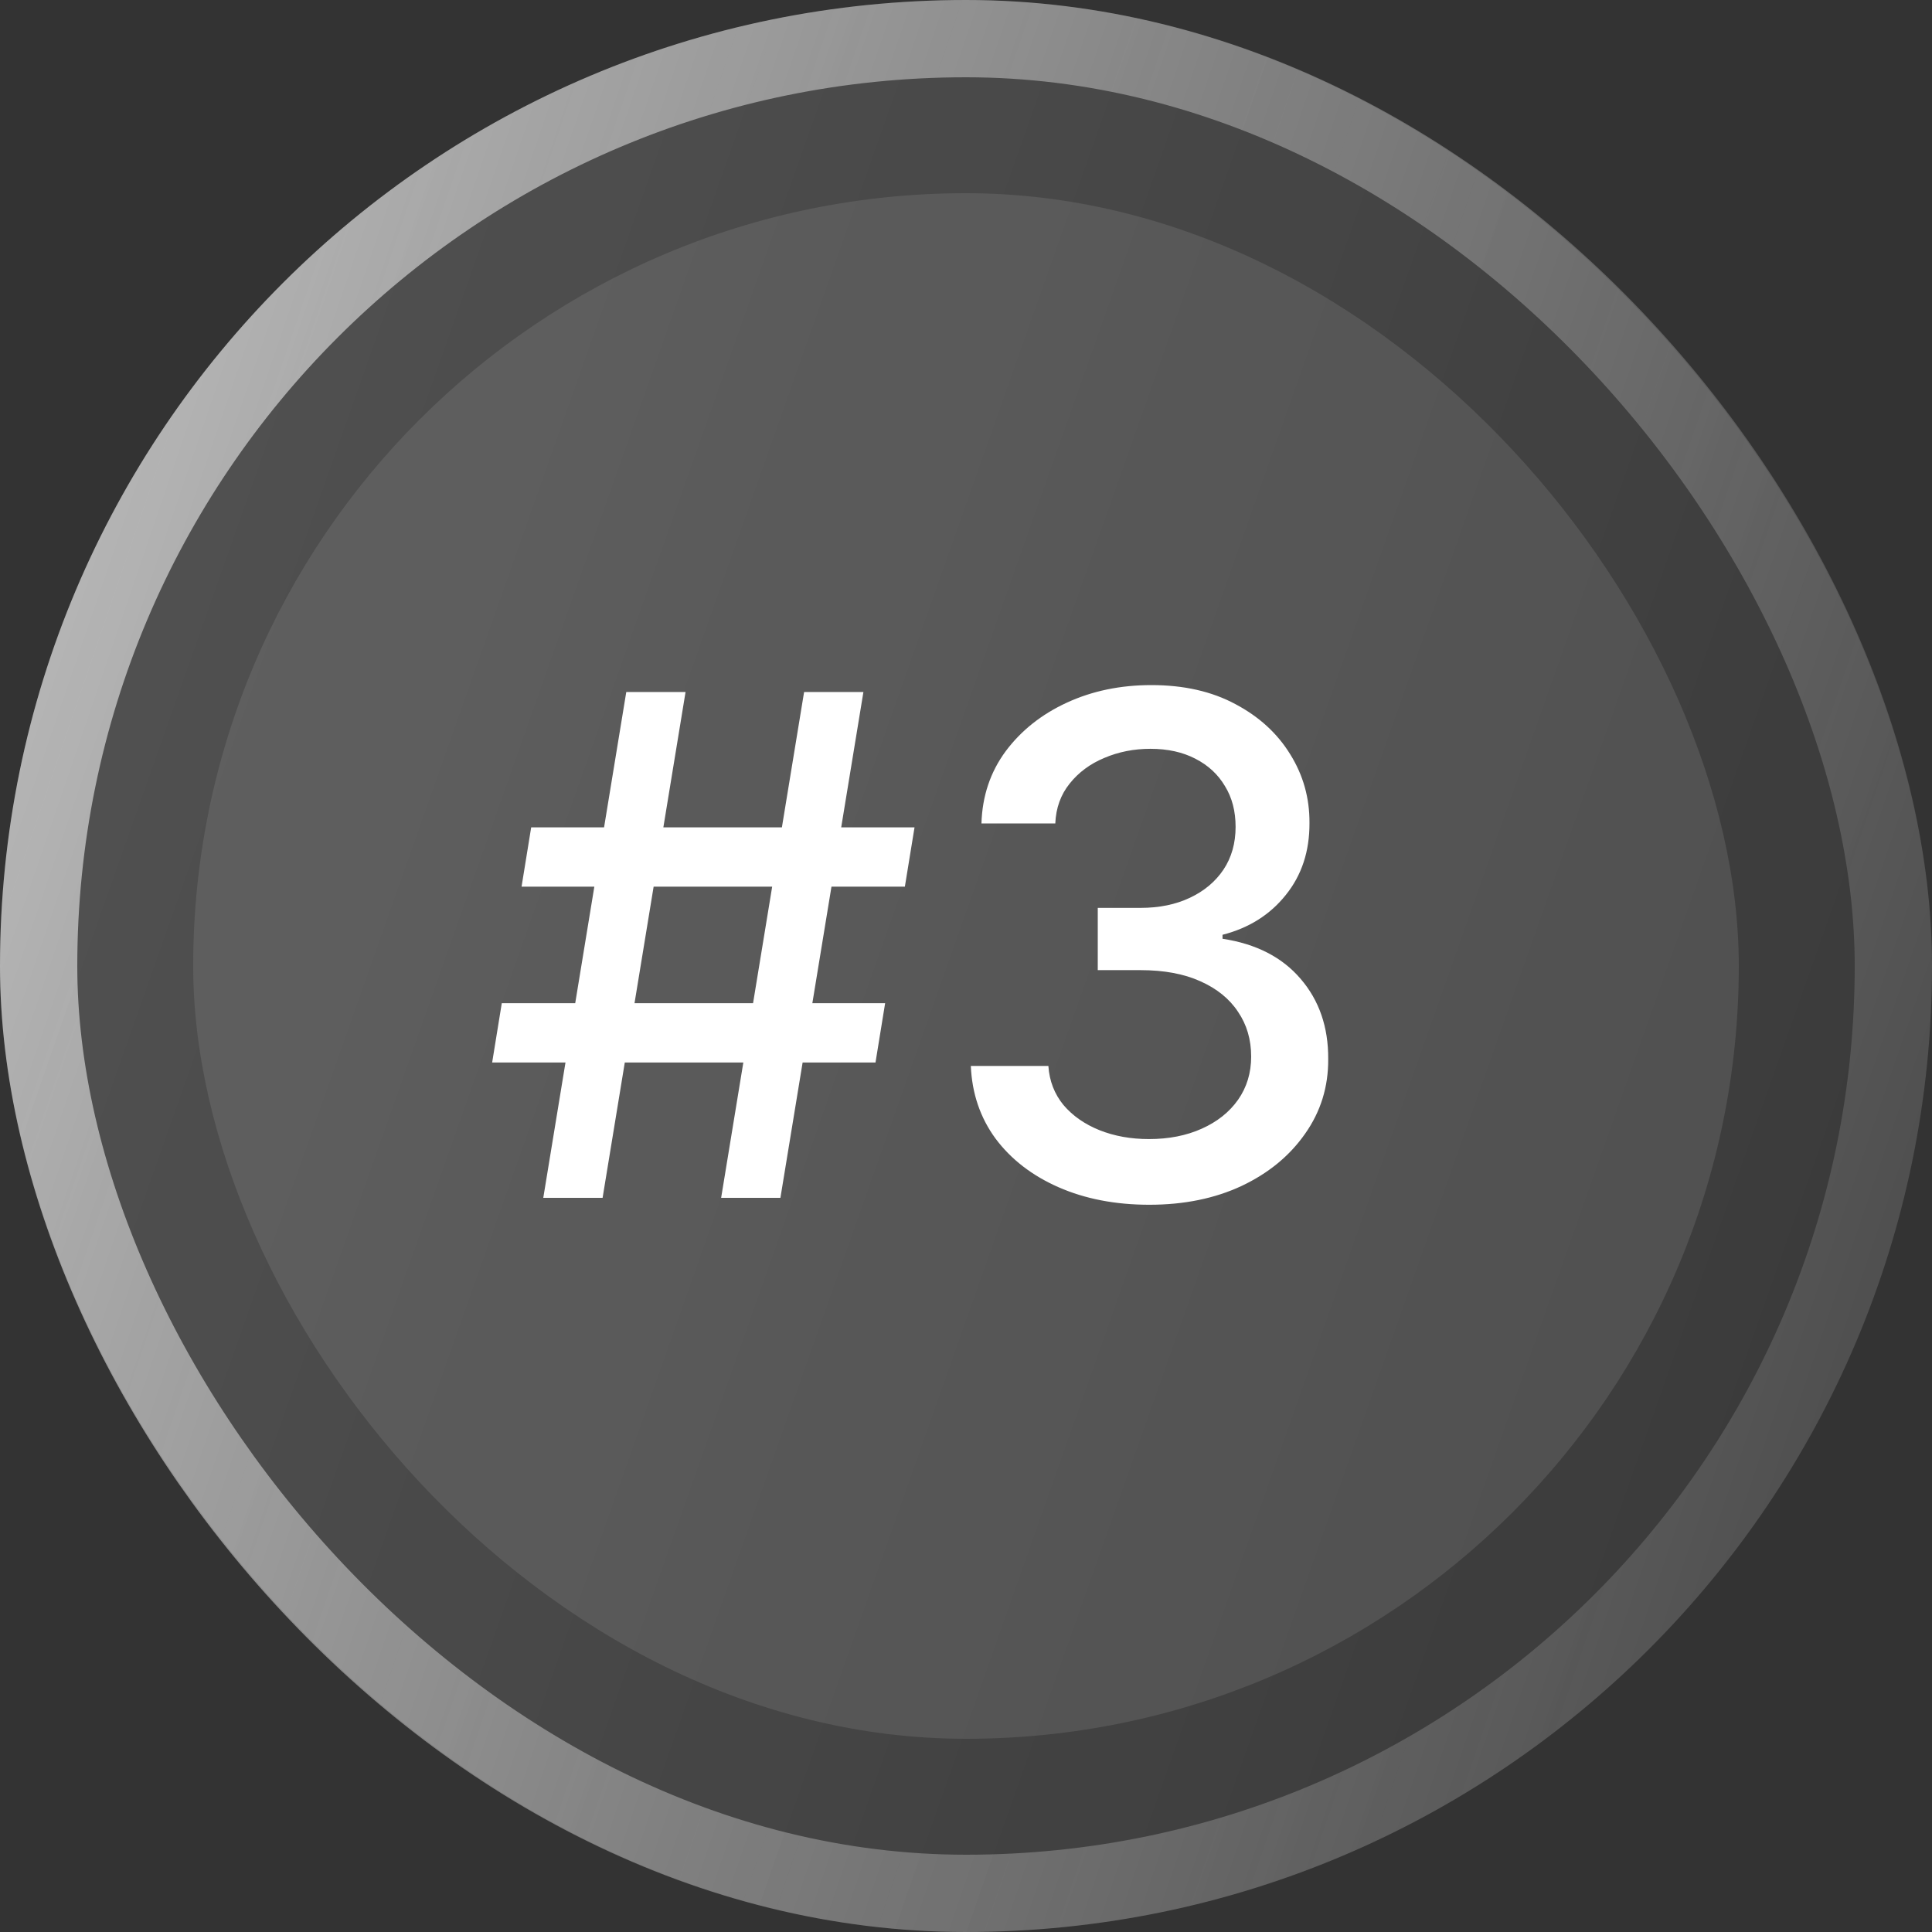
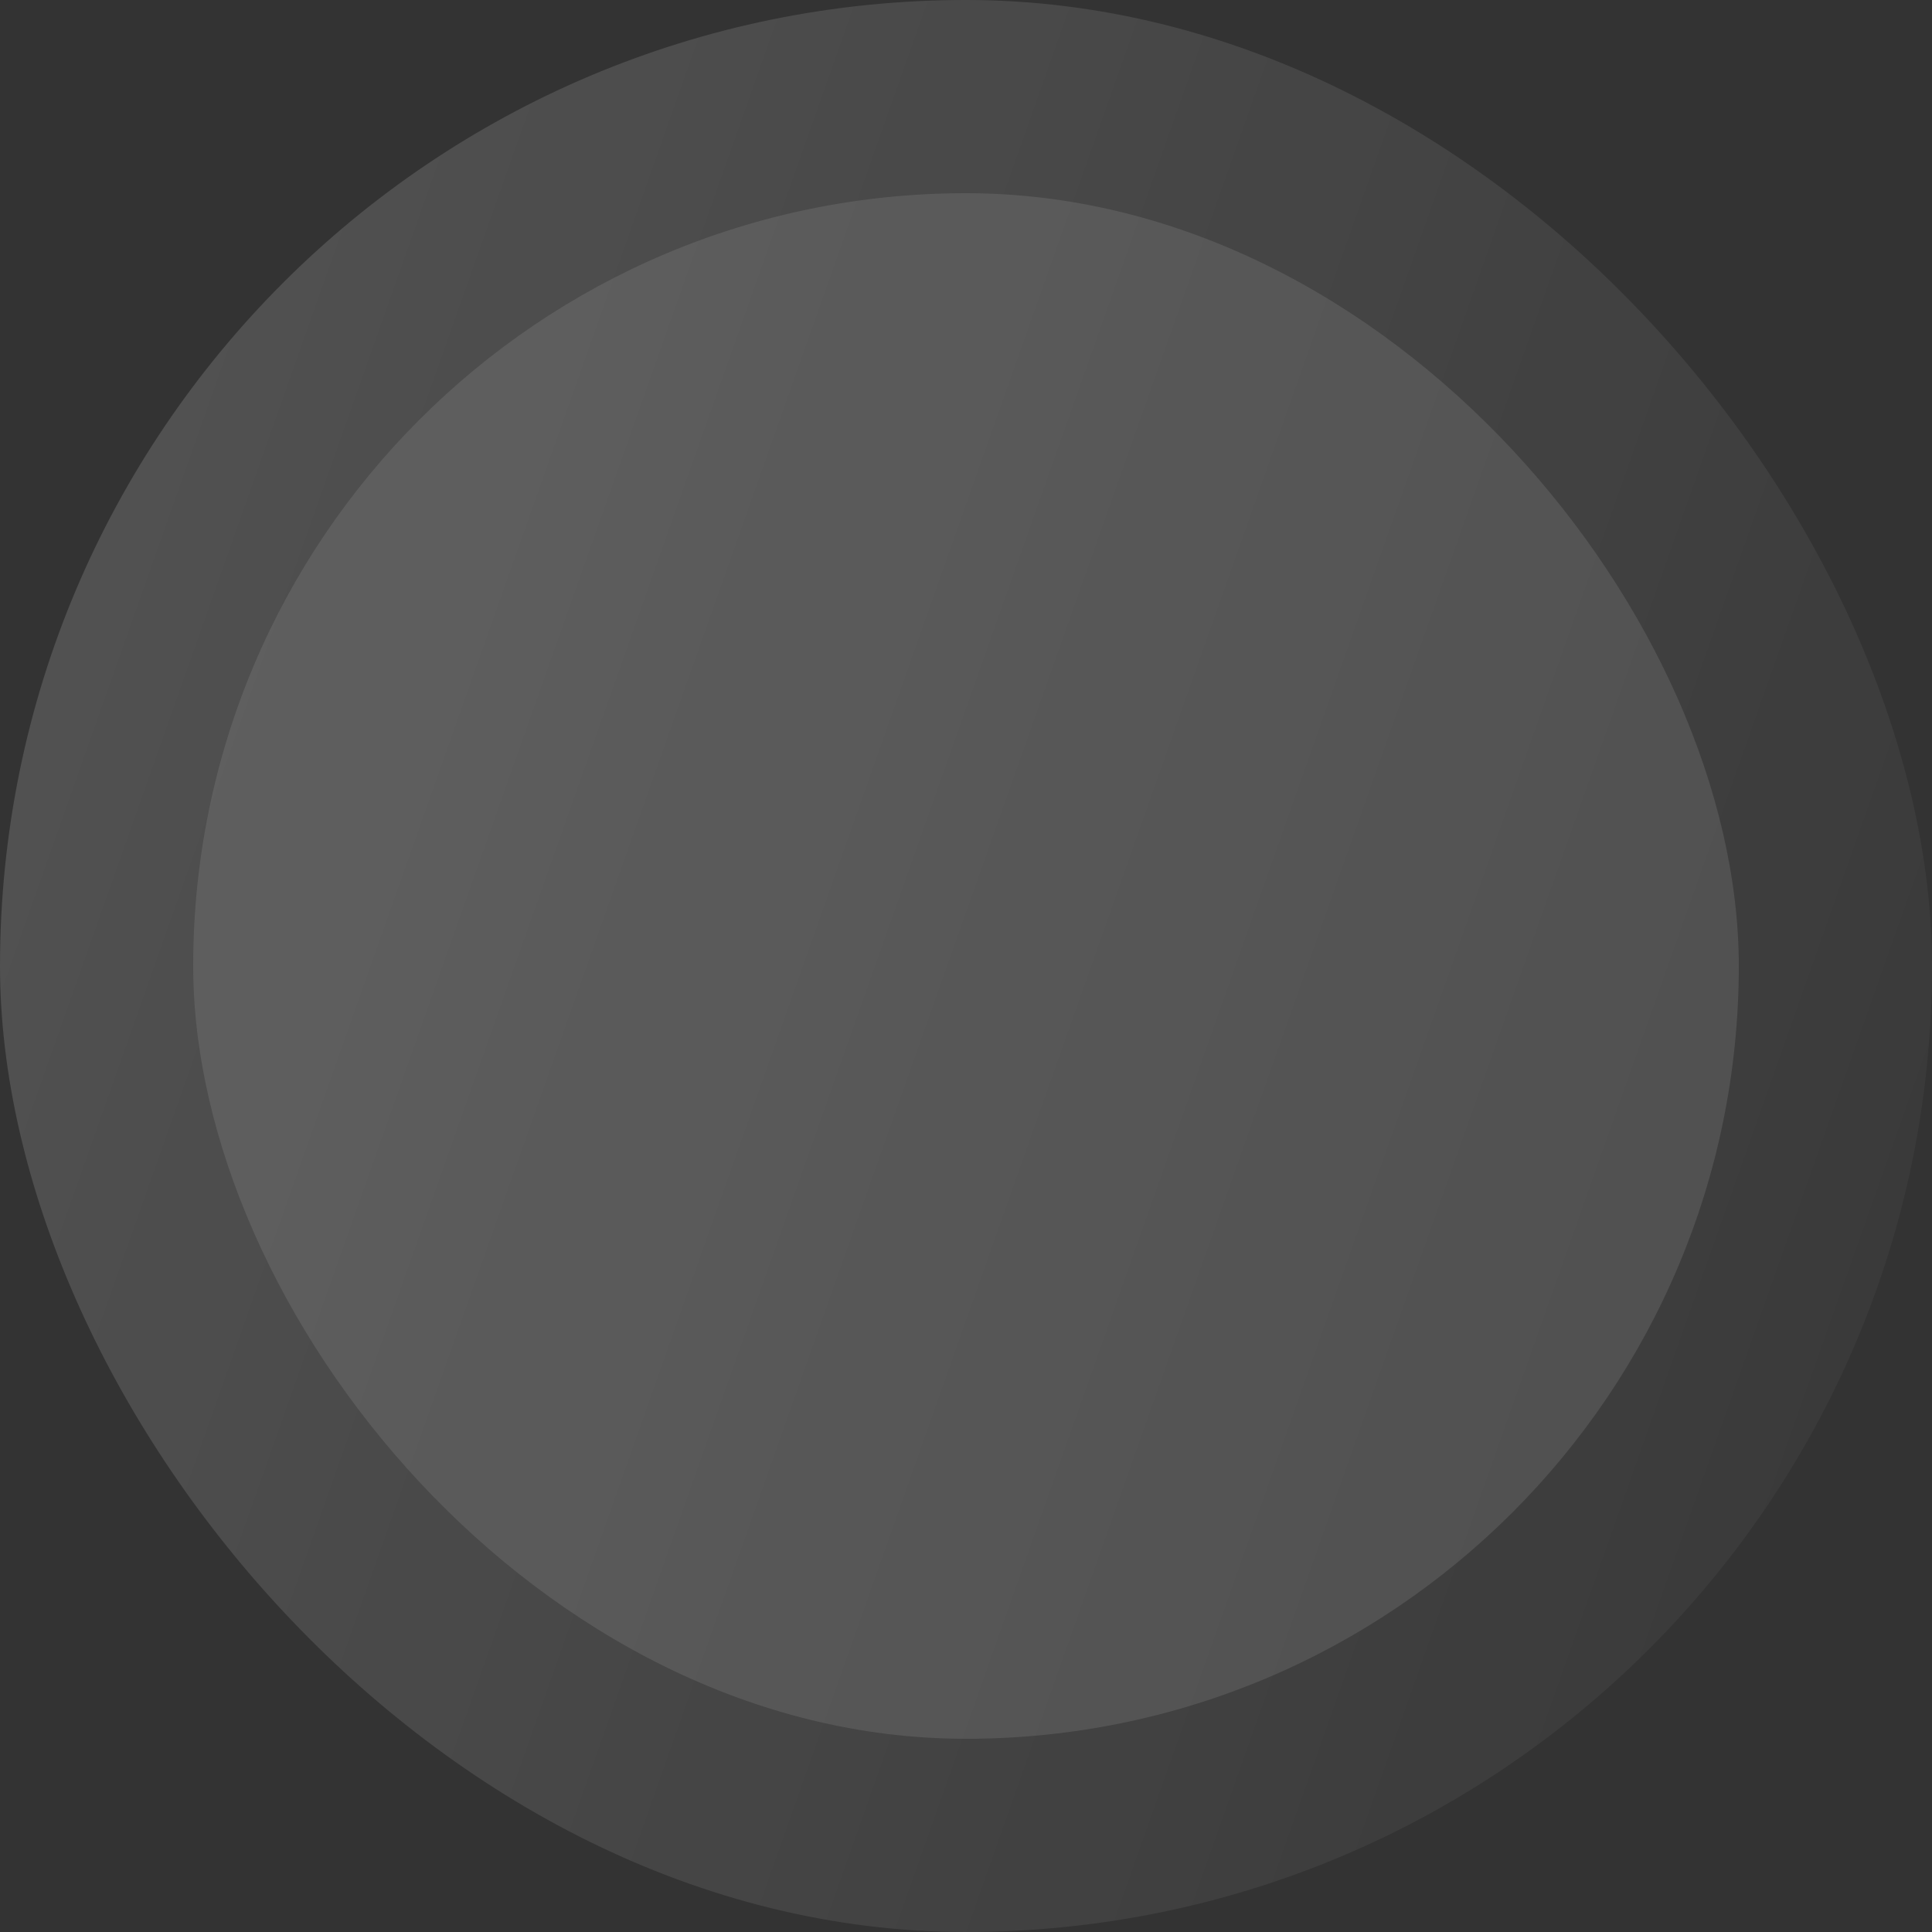
<svg xmlns="http://www.w3.org/2000/svg" width="50" height="50" viewBox="0 0 50 50" fill="none">
  <rect x="0" y="0" width="50" height="50" fill="#333333" stroke="none" />
  <g data-figma-bg-blur-radius="22.7679">
    <rect width="50" height="50" rx="25" fill="url(#paint0_linear_19_274)" fill-opacity="0.2" />
-     <rect x="1" y="1" width="48" height="48" rx="24" stroke="url(#paint1_linear_19_274)" stroke-opacity="0.8" stroke-width="2" />
  </g>
  <rect opacity="0.2" x="5" y="5" width="40" height="40" rx="20" fill="#A3A3A3" />
-   <path d="M18.663 31L20.81 17.909H22.345L20.197 31H18.663ZM12.737 27.497L12.986 25.963H22.907L22.658 27.497H12.737ZM14.06 31L16.208 17.909H17.742L15.595 31H14.06ZM13.498 22.946L13.747 21.412H23.668L23.418 22.946H13.498ZM29.746 31.179C28.869 31.179 28.084 31.028 27.394 30.725C26.708 30.423 26.165 30.003 25.764 29.466C25.368 28.925 25.155 28.298 25.125 27.587H27.132C27.158 27.974 27.288 28.311 27.522 28.597C27.761 28.878 28.072 29.095 28.455 29.249C28.839 29.402 29.265 29.479 29.734 29.479C30.249 29.479 30.705 29.389 31.102 29.21C31.502 29.031 31.815 28.782 32.041 28.462C32.267 28.139 32.38 27.766 32.38 27.344C32.38 26.905 32.267 26.519 32.041 26.187C31.82 25.85 31.494 25.586 31.063 25.394C30.637 25.202 30.121 25.107 29.516 25.107H28.41V23.496H29.516C30.002 23.496 30.428 23.408 30.795 23.234C31.166 23.059 31.455 22.816 31.664 22.505C31.873 22.19 31.977 21.821 31.977 21.399C31.977 20.994 31.886 20.643 31.702 20.345C31.523 20.042 31.268 19.805 30.935 19.635C30.607 19.465 30.22 19.379 29.772 19.379C29.346 19.379 28.947 19.458 28.577 19.616C28.21 19.769 27.912 19.991 27.682 20.28C27.452 20.566 27.328 20.909 27.311 21.31H25.4C25.421 20.602 25.63 19.98 26.026 19.443C26.427 18.906 26.955 18.486 27.611 18.184C28.268 17.881 28.996 17.73 29.798 17.73C30.637 17.73 31.361 17.894 31.971 18.222C32.584 18.546 33.057 18.979 33.39 19.52C33.727 20.061 33.893 20.653 33.889 21.297C33.893 22.03 33.688 22.652 33.275 23.163C32.866 23.675 32.32 24.018 31.639 24.192V24.295C32.508 24.427 33.181 24.772 33.658 25.33C34.14 25.889 34.379 26.581 34.374 27.408C34.379 28.128 34.178 28.773 33.773 29.345C33.373 29.916 32.825 30.365 32.131 30.693C31.436 31.017 30.641 31.179 29.746 31.179Z" fill="white" />
  <defs>
    <clipPath id="bgblur_0_19_274_clip_path" transform="translate(22.768 22.768)">
      <rect width="50" height="50" rx="25" />
    </clipPath>
    <linearGradient id="paint0_linear_19_274" x1="0.606" y1="1.301" x2="59.815" y2="22.219" gradientUnits="userSpaceOnUse">
      <stop stop-color="white" stop-opacity="0.8" />
      <stop offset="1" stop-color="white" stop-opacity="0.1" />
    </linearGradient>
    <linearGradient id="paint1_linear_19_274" x1="3.7441e-07" y1="1.301" x2="59.364" y2="21.59" gradientUnits="userSpaceOnUse">
      <stop stop-color="white" stop-opacity="0.8" />
      <stop offset="1" stop-color="#D3D3D3" stop-opacity="0.1" />
    </linearGradient>
  </defs>
</svg>